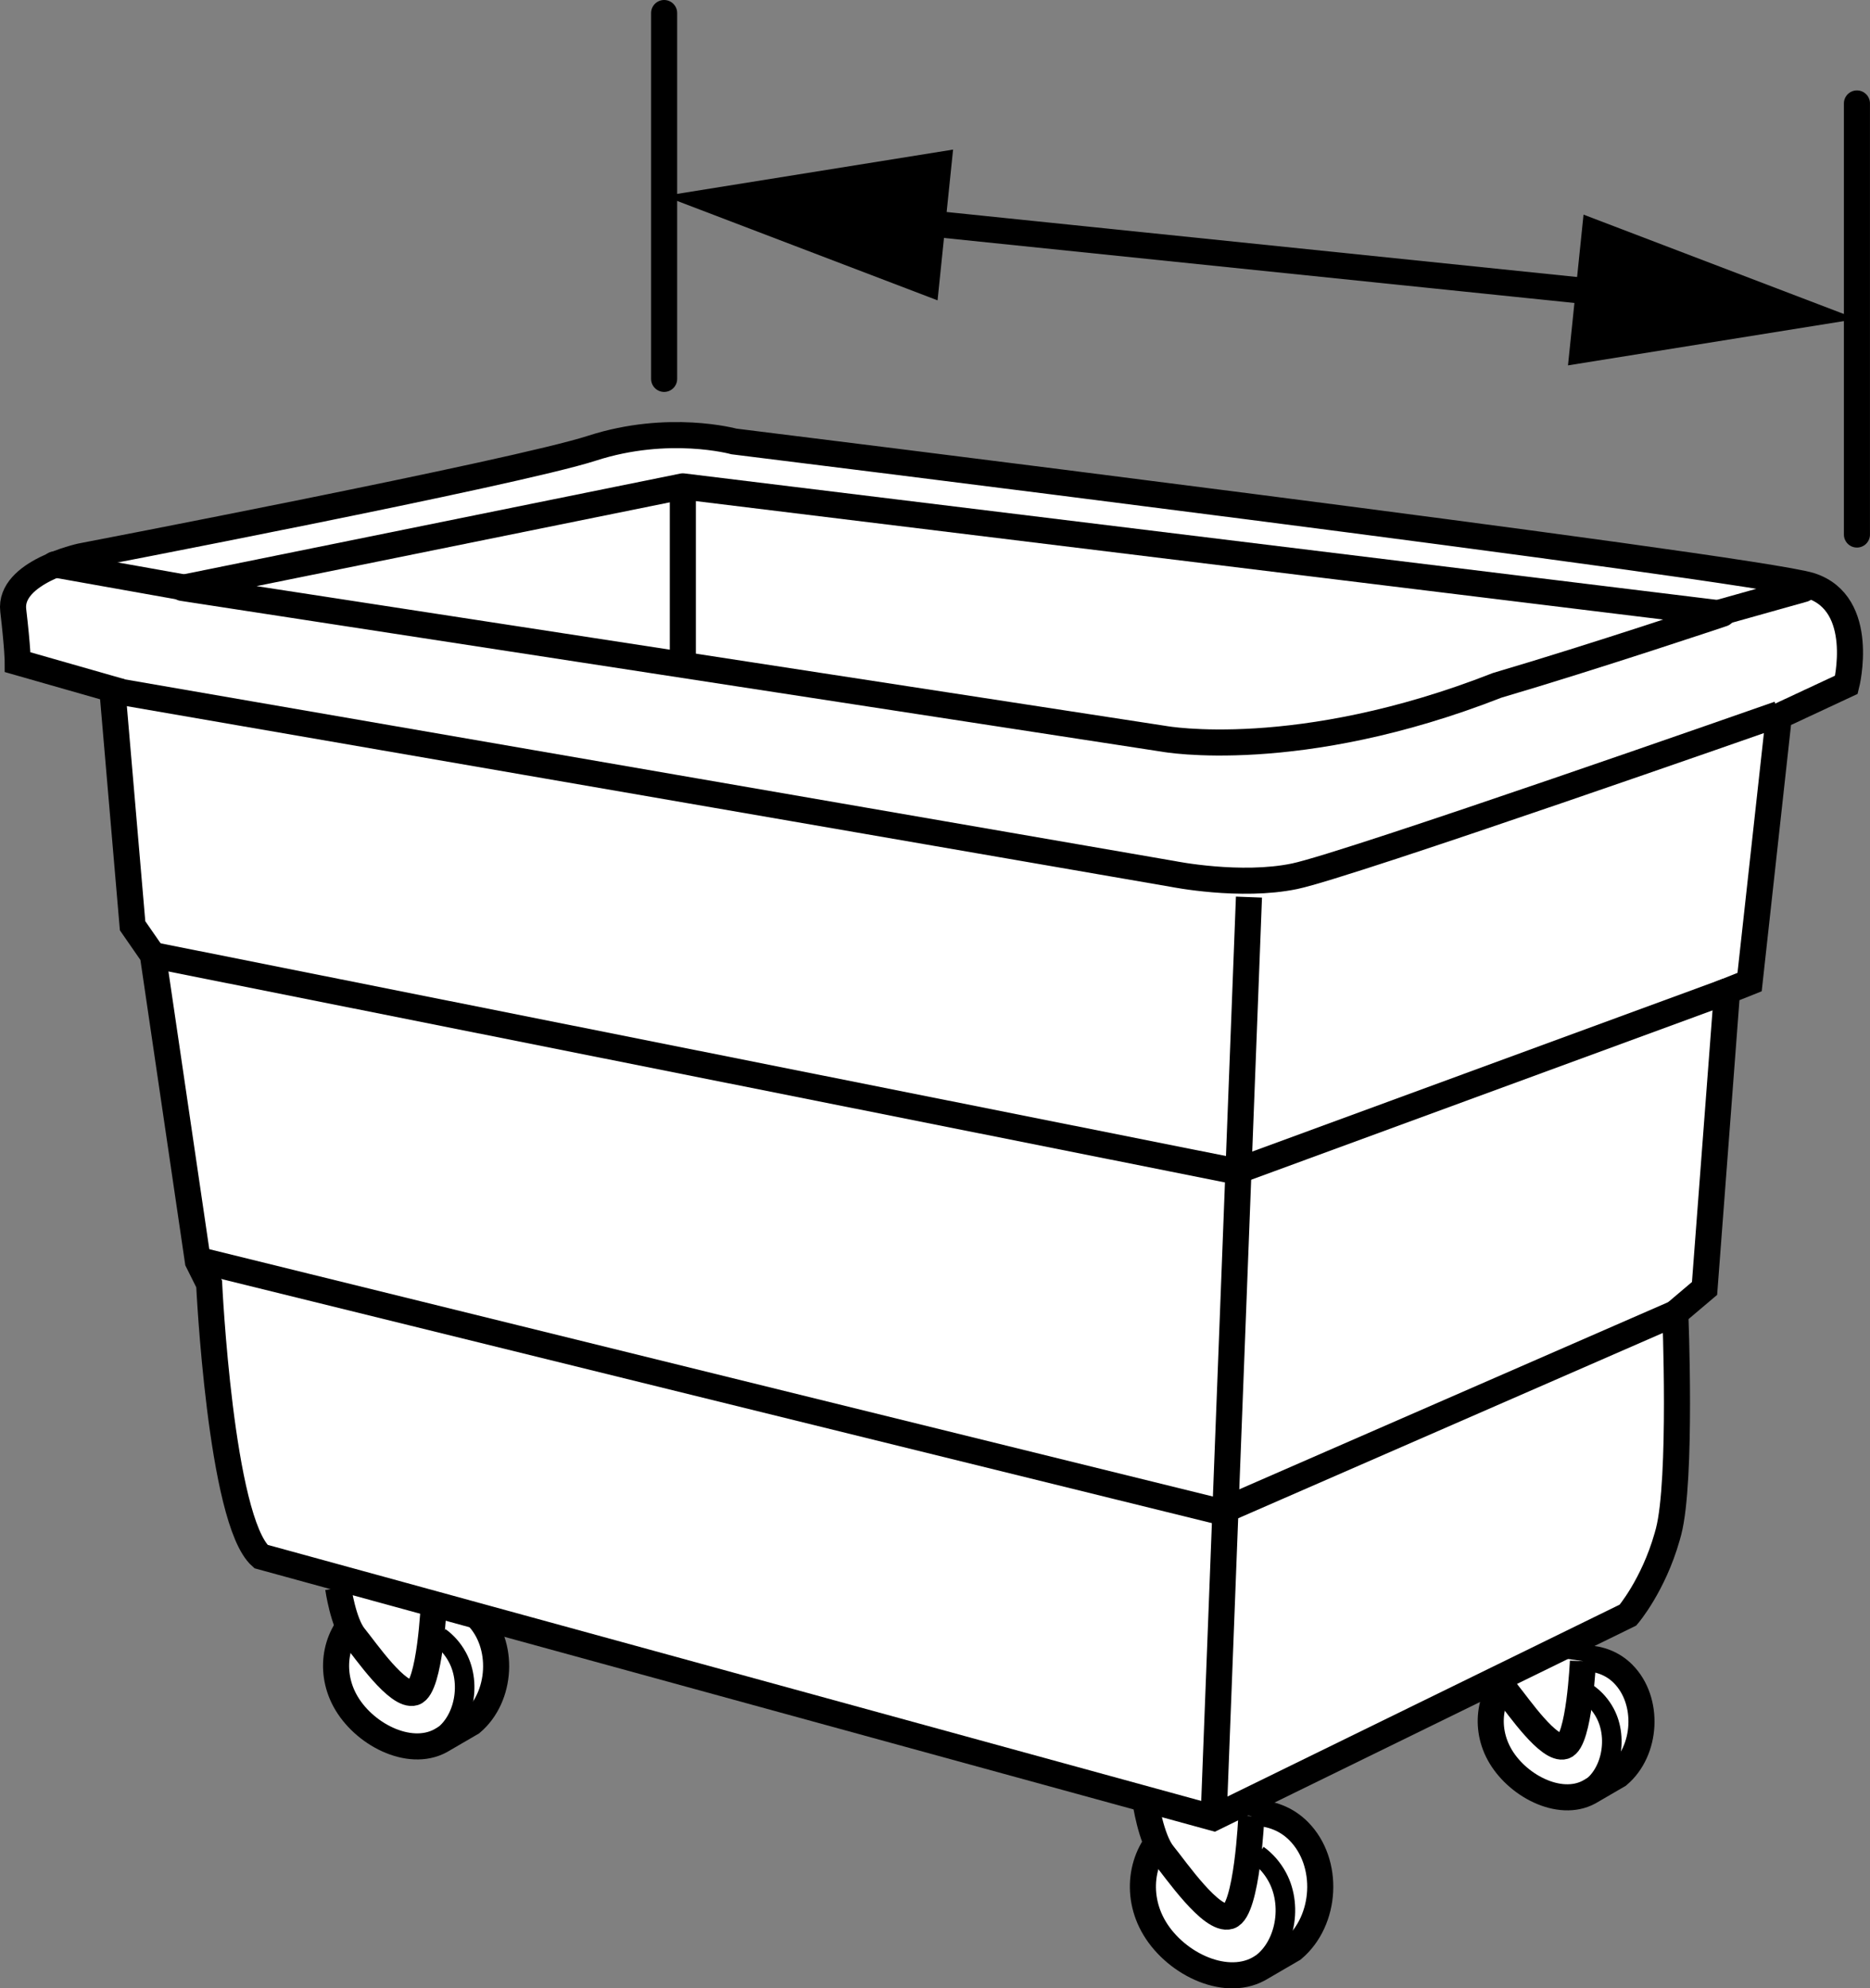
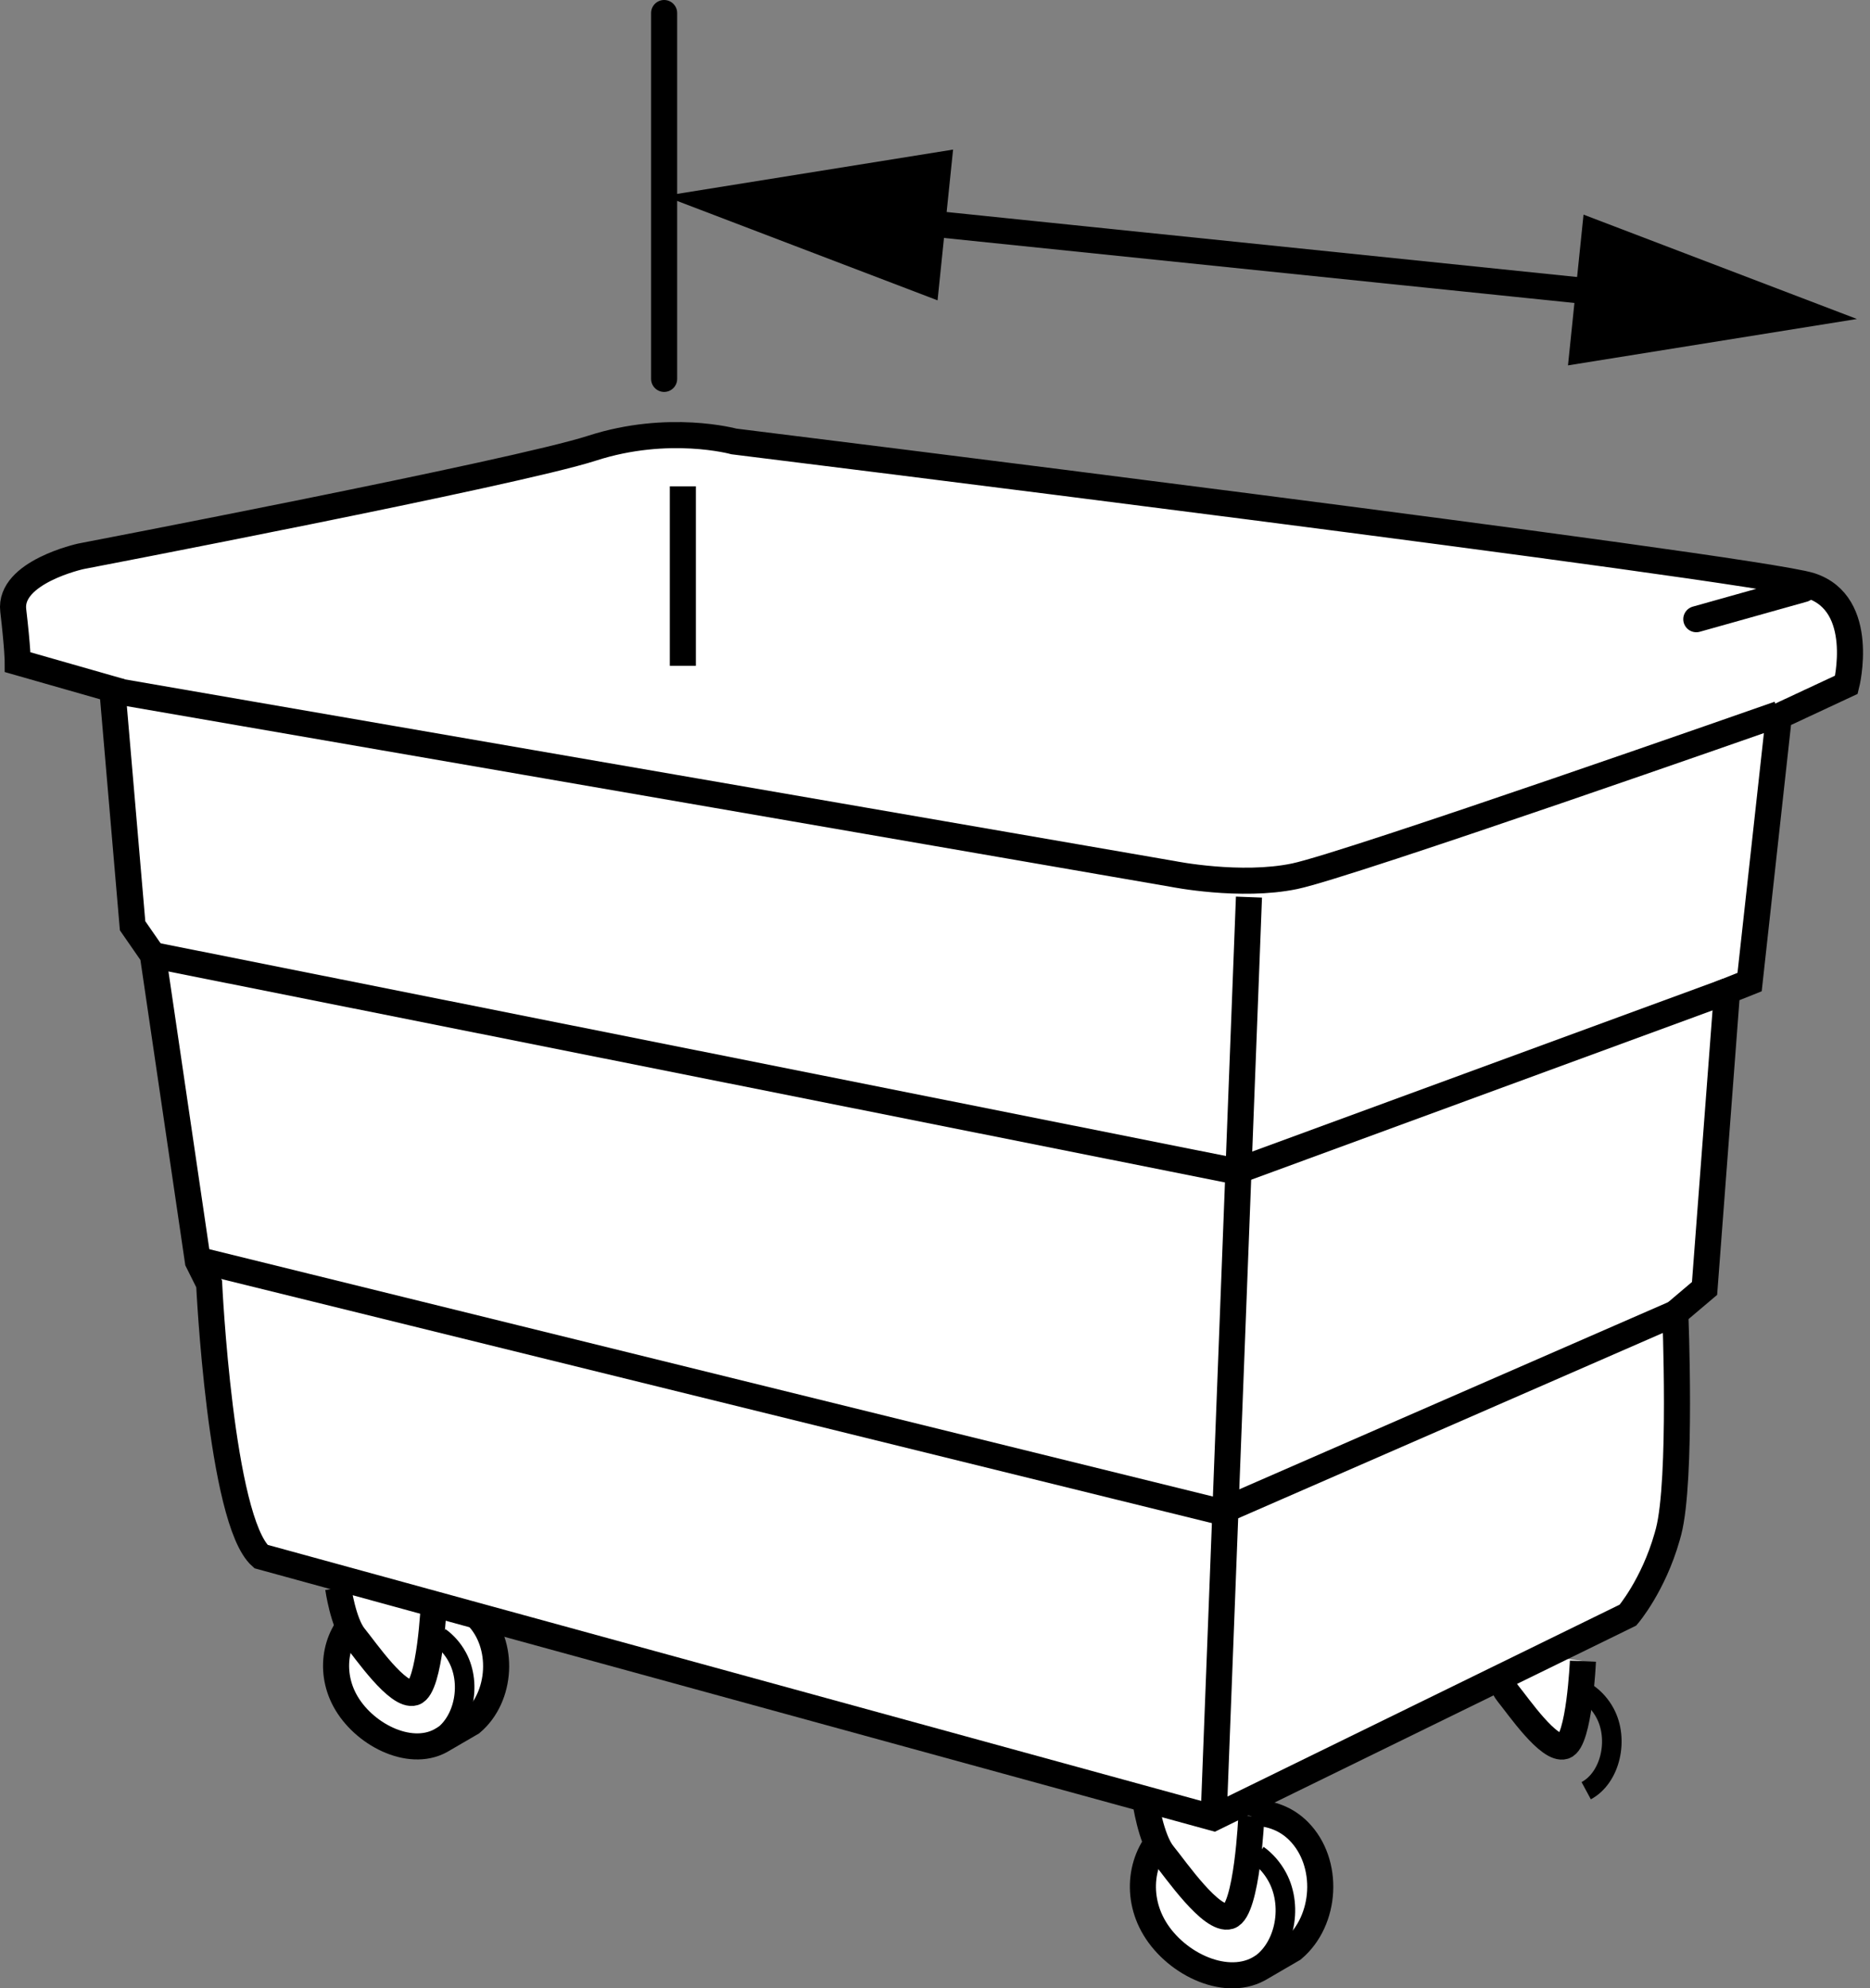
<svg xmlns="http://www.w3.org/2000/svg" version="1.1" x="0px" y="0px" width="57.373px" height="60.987px" viewBox="0 0 57.373 60.987" enable-background="new 0 0 57.373 60.987" xml:space="preserve">
  <rect x="0" y="0" width="57.373" height="60.987" fill="#808080" stroke="none" />
  <g id="image">
    <path fill="#FFFFFF" stroke="#000000" stroke-width="0.8" stroke-miterlimit="10" d="M35.973,56.056   c-0.904,0.637-1.183,1.919-0.608,2.984c0.617,1.144,2.179,1.93,3.248,1.354l1.056-0.614   c1.032-0.871,1.132-2.647,0.177-3.613c-0.755-0.764-1.923-0.679-2.807-0.202   c-0.065,0.035,0.852,0.074,0.793,0.117" />
    <path fill="#FFFFFF" stroke="#000000" stroke-width="0.8" stroke-miterlimit="10" d="M35.138,55.224   c0,0,0.169,1.184,0.55,1.649s1.48,2.071,2.029,1.902s0.676-3.071,0.676-3.071" />
    <path fill="none" stroke="#000000" stroke-width="0.6" stroke-miterlimit="10" d="M38.513,60.345   c0.884-0.476,1.187-1.825,0.677-2.77c-0.152-0.281-0.358-0.513-0.597-0.686" />
    <path fill="#FFFFFF" stroke="#000000" stroke-width="0.8" stroke-miterlimit="10" d="M11.13,49.46   c-0.816,0.575-1.067,1.732-0.549,2.693c0.557,1.032,1.967,1.761,2.932,1.241l0.953-0.554   c0.931-0.786,1.022-2.408,0.16-3.28c-0.681-0.689-1.736-0.613-2.533-0.183c-0.059,0.032,0.769,0.067,0.716,0.105" />
    <path fill="#FFFFFF" stroke="#000000" stroke-width="0.8" stroke-miterlimit="10" d="M10.376,48.71   c0,0,0.153,1.068,0.496,1.488c0.343,0.42,1.335,1.869,1.831,1.717s0.61-2.771,0.61-2.771" />
    <path fill="none" stroke="#000000" stroke-width="0.6" stroke-miterlimit="10" d="M13.422,53.35   c0.797-0.43,1.071-1.666,0.611-2.519c-0.137-0.254-0.323-0.463-0.539-0.619" />
-     <path fill="#FFFFFF" stroke="#000000" stroke-width="0.8" stroke-miterlimit="10" d="M46.508,51.25   c-0.768,0.541-1.005,1.631-0.517,2.537c0.524,0.972,1.852,1.67,2.761,1.18l0.898-0.522   c0.877-0.741,0.963-2.279,0.151-3.101c-0.642-0.649-1.635-0.577-2.386-0.172c-0.056,0.03,0.725,0.063,0.674,0.099" />
    <path fill="#FFFFFF" stroke="#000000" stroke-width="0.8" stroke-miterlimit="10" d="M45.798,50.543   c0,0,0.144,1.006,0.467,1.401s1.258,1.761,1.725,1.617s0.575-2.61,0.575-2.61" />
    <path fill="none" stroke="#000000" stroke-width="0.6" stroke-miterlimit="10" d="M48.666,54.925   c0.751-0.405,1.009-1.581,0.576-2.384c-0.129-0.239-0.304-0.436-0.507-0.583" />
    <path fill="#FFFFFF" stroke="#000000" stroke-width="0.8" stroke-miterlimit="10" d="M22.517,13.54   c0,0-2.004-0.553-4.353,0.207c-2.349,0.76-15.685,3.317-15.685,3.317s-2.211,0.484-2.073,1.658   s0.138,1.589,0.138,1.589l2.902,0.829l0.622,7.255l0.622,0.898l1.382,9.397l0.345,0.691   c0,0,0.345,7.255,1.589,8.361l29.228,8.015l12.714-6.219c0,0,0.775-0.904,1.201-2.401   c0.015-0.051,0.029-0.103,0.043-0.156c0.415-1.589,0.207-6.702,0.207-6.702l0.898-0.76l0.691-9.121l0.691-0.276   l0.898-8.153l2.073-0.967c0,0,0.622-2.487-1.106-3.04C53.819,17.41,22.517,13.54,22.517,13.54z" />
    <path fill="none" stroke="#000000" stroke-width="0.8" stroke-miterlimit="10" d="M3.239,21.141l32.752,5.666   c0,0,2.073,0.415,3.731,0.069c1.658-0.345,14.856-4.975,14.856-4.975" />
    <polyline fill="none" stroke="#000000" stroke-width="0.8" stroke-miterlimit="10" points="4.69,29.294 37.926,35.928    52.989,30.4  " />
    <polyline fill="none" stroke="#000000" stroke-width="0.8" stroke-miterlimit="10" points="6.279,38.692 37.443,46.37    51.4,40.281  " />
-     <path fill="none" stroke="#000000" stroke-width="0.8" stroke-linecap="round" stroke-linejoin="round" stroke-miterlimit="10" d="   M5.591,18.032l30.124,4.63c0,0,4.11,0.753,10.218-1.641c2.986-0.879,6.918-2.198,6.918-2.198l-31.901-3.905   L5.591,18.032z" />
    <line fill="none" stroke="#000000" stroke-width="0.8" stroke-linecap="round" stroke-linejoin="round" stroke-miterlimit="10" x1="52.044" y1="18.992" x2="55.332" y2="18.069" />
-     <line fill="none" stroke="#000000" stroke-width="0.8" stroke-linecap="round" stroke-linejoin="round" stroke-miterlimit="10" x1="5.852" y1="18.056" x2="1.672" y2="17.312" />
    <line fill="#FFFFFF" stroke="#000000" stroke-width="0.8" stroke-miterlimit="10" x1="38.319" y1="27.516" x2="37.235" y2="55.759" />
    <line fill="#FFFFFF" stroke="#000000" stroke-width="0.8" stroke-miterlimit="10" x1="20.95" y1="14.917" x2="20.95" y2="20.421" />
  </g>
  <g id="callouts">
    <line fill="none" stroke="#000000" stroke-width="0.8" stroke-linecap="round" stroke-miterlimit="10" x1="20.376" y1="11.621" x2="20.376" y2="0.4" />
-     <line fill="none" stroke="#000000" stroke-width="0.8" stroke-linecap="round" stroke-miterlimit="10" x1="56.972" y1="16.395" x2="56.972" y2="3.173" />
    <g>
      <g>
        <line fill="none" stroke="#000000" stroke-width="0.8" stroke-linecap="round" stroke-miterlimit="10" x1="49.922" y1="9.057" x2="27.426" y2="6.738" />
        <g>
          <polygon points="48.584,6.583 56.972,9.784 48.107,11.207     " />
        </g>
        <g>
          <polygon points="29.241,4.588 20.376,6.011 28.765,9.212     " />
        </g>
      </g>
    </g>
  </g>
</svg>